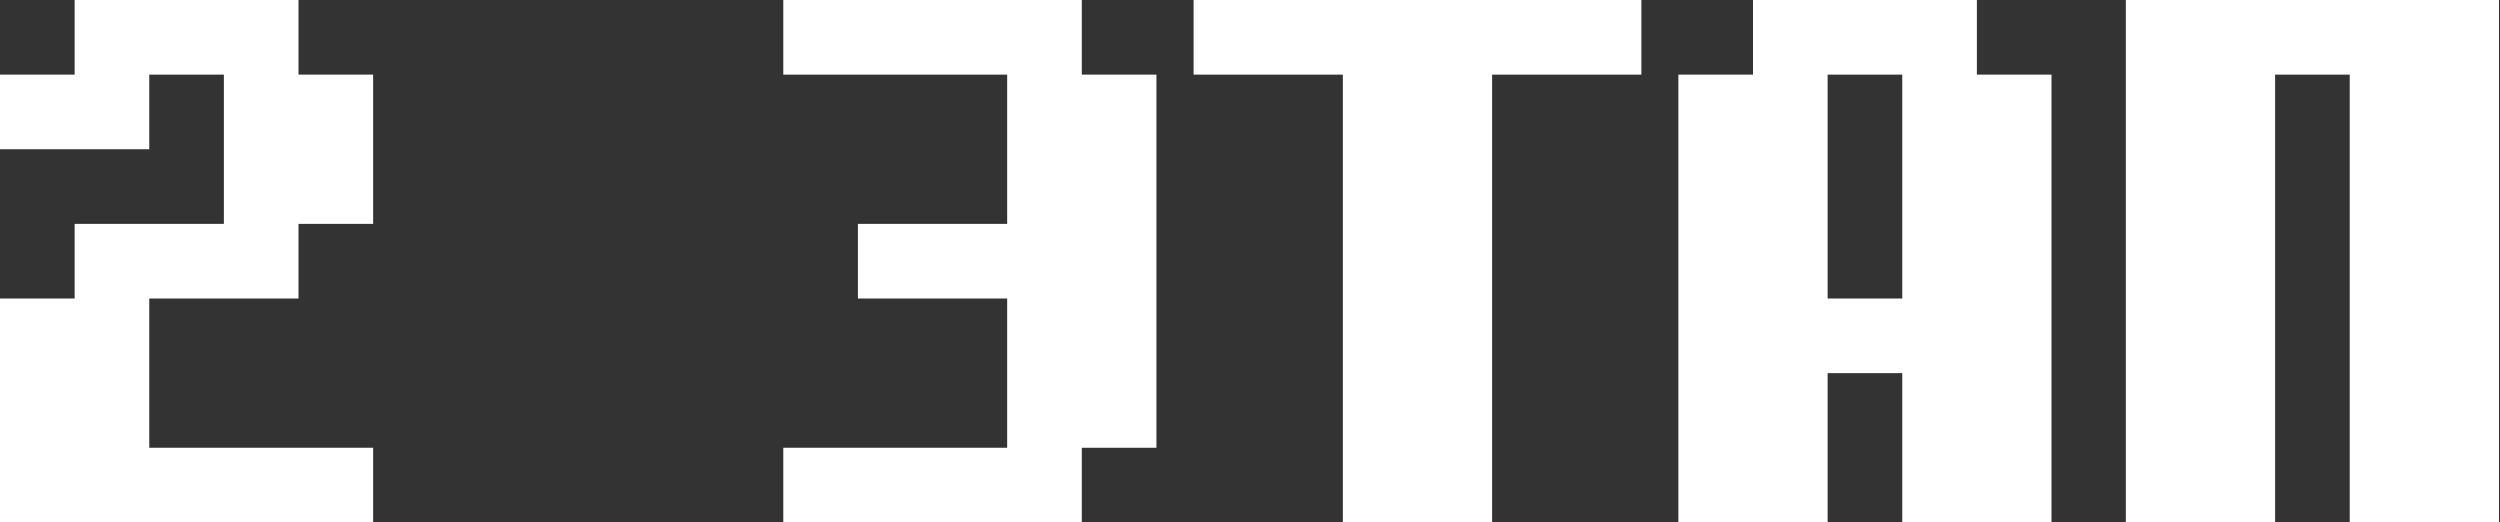
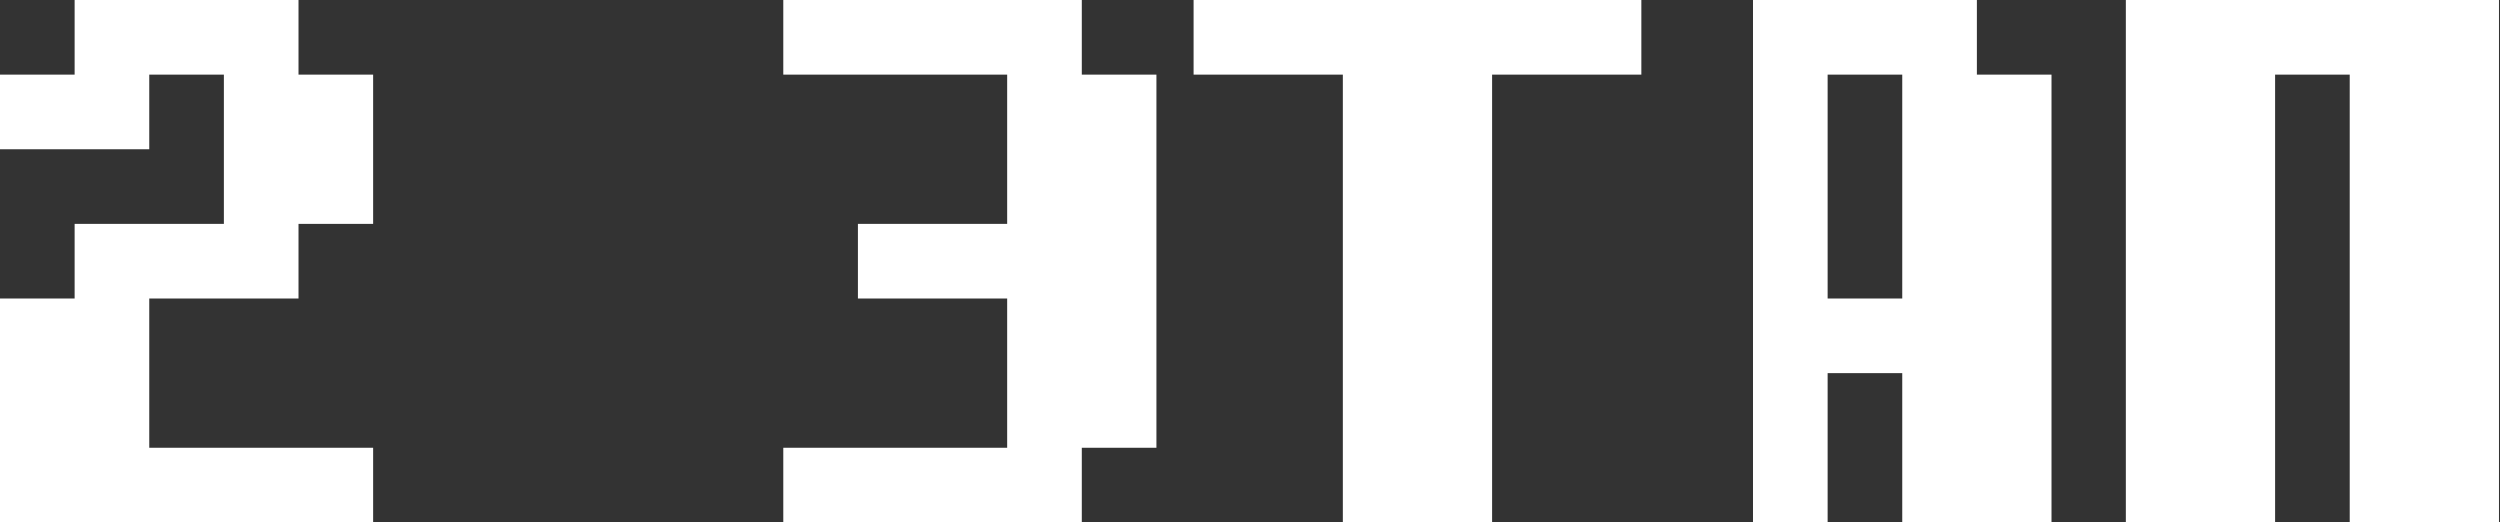
<svg xmlns="http://www.w3.org/2000/svg" width="335" height="70" viewBox="0 0 335 70" fill="none">
  <rect x="0" y="0" width="335" height="70" fill="#333333" stroke="none" />
-   <path d="M7.45058e-08 10H10V-4.76837e-06H40V10H50V30H40V40H20V60H50V70H7.45058e-08V40H10V30H30V10H20V20H7.45058e-08V10ZM114.961 30H134.961V10H104.961V-4.76837e-06H144.961V10H154.961V60H144.961V70H104.961V60H134.961V40H114.961V30ZM219.941 -4.76837e-06V10H199.941V70H179.941V10H159.941V-4.76837e-06H219.941ZM254.902 50H244.902V70H224.902V10H234.902V-4.76837e-06H264.902V10H274.902V70H254.902V50ZM244.902 40H254.902V10H244.902V40ZM334.863 -4.76837e-06V70H314.863V10H304.863V70H284.863V-4.76837e-06H334.863Z" fill="white" />
+   <path d="M7.45058e-08 10H10V-4.76837e-06H40V10H50V30H40V40H20V60H50V70H7.45058e-08V40H10V30H30V10H20V20H7.45058e-08V10ZM114.961 30H134.961V10H104.961V-4.76837e-06H144.961V10H154.961V60H144.961V70H104.961V60H134.961V40H114.961V30ZM219.941 -4.76837e-06V10H199.941V70H179.941V10H159.941V-4.76837e-06H219.941ZM254.902 50H244.902V70H224.902H234.902V-4.76837e-06H264.902V10H274.902V70H254.902V50ZM244.902 40H254.902V10H244.902V40ZM334.863 -4.76837e-06V70H314.863V10H304.863V70H284.863V-4.76837e-06H334.863Z" fill="white" />
</svg>